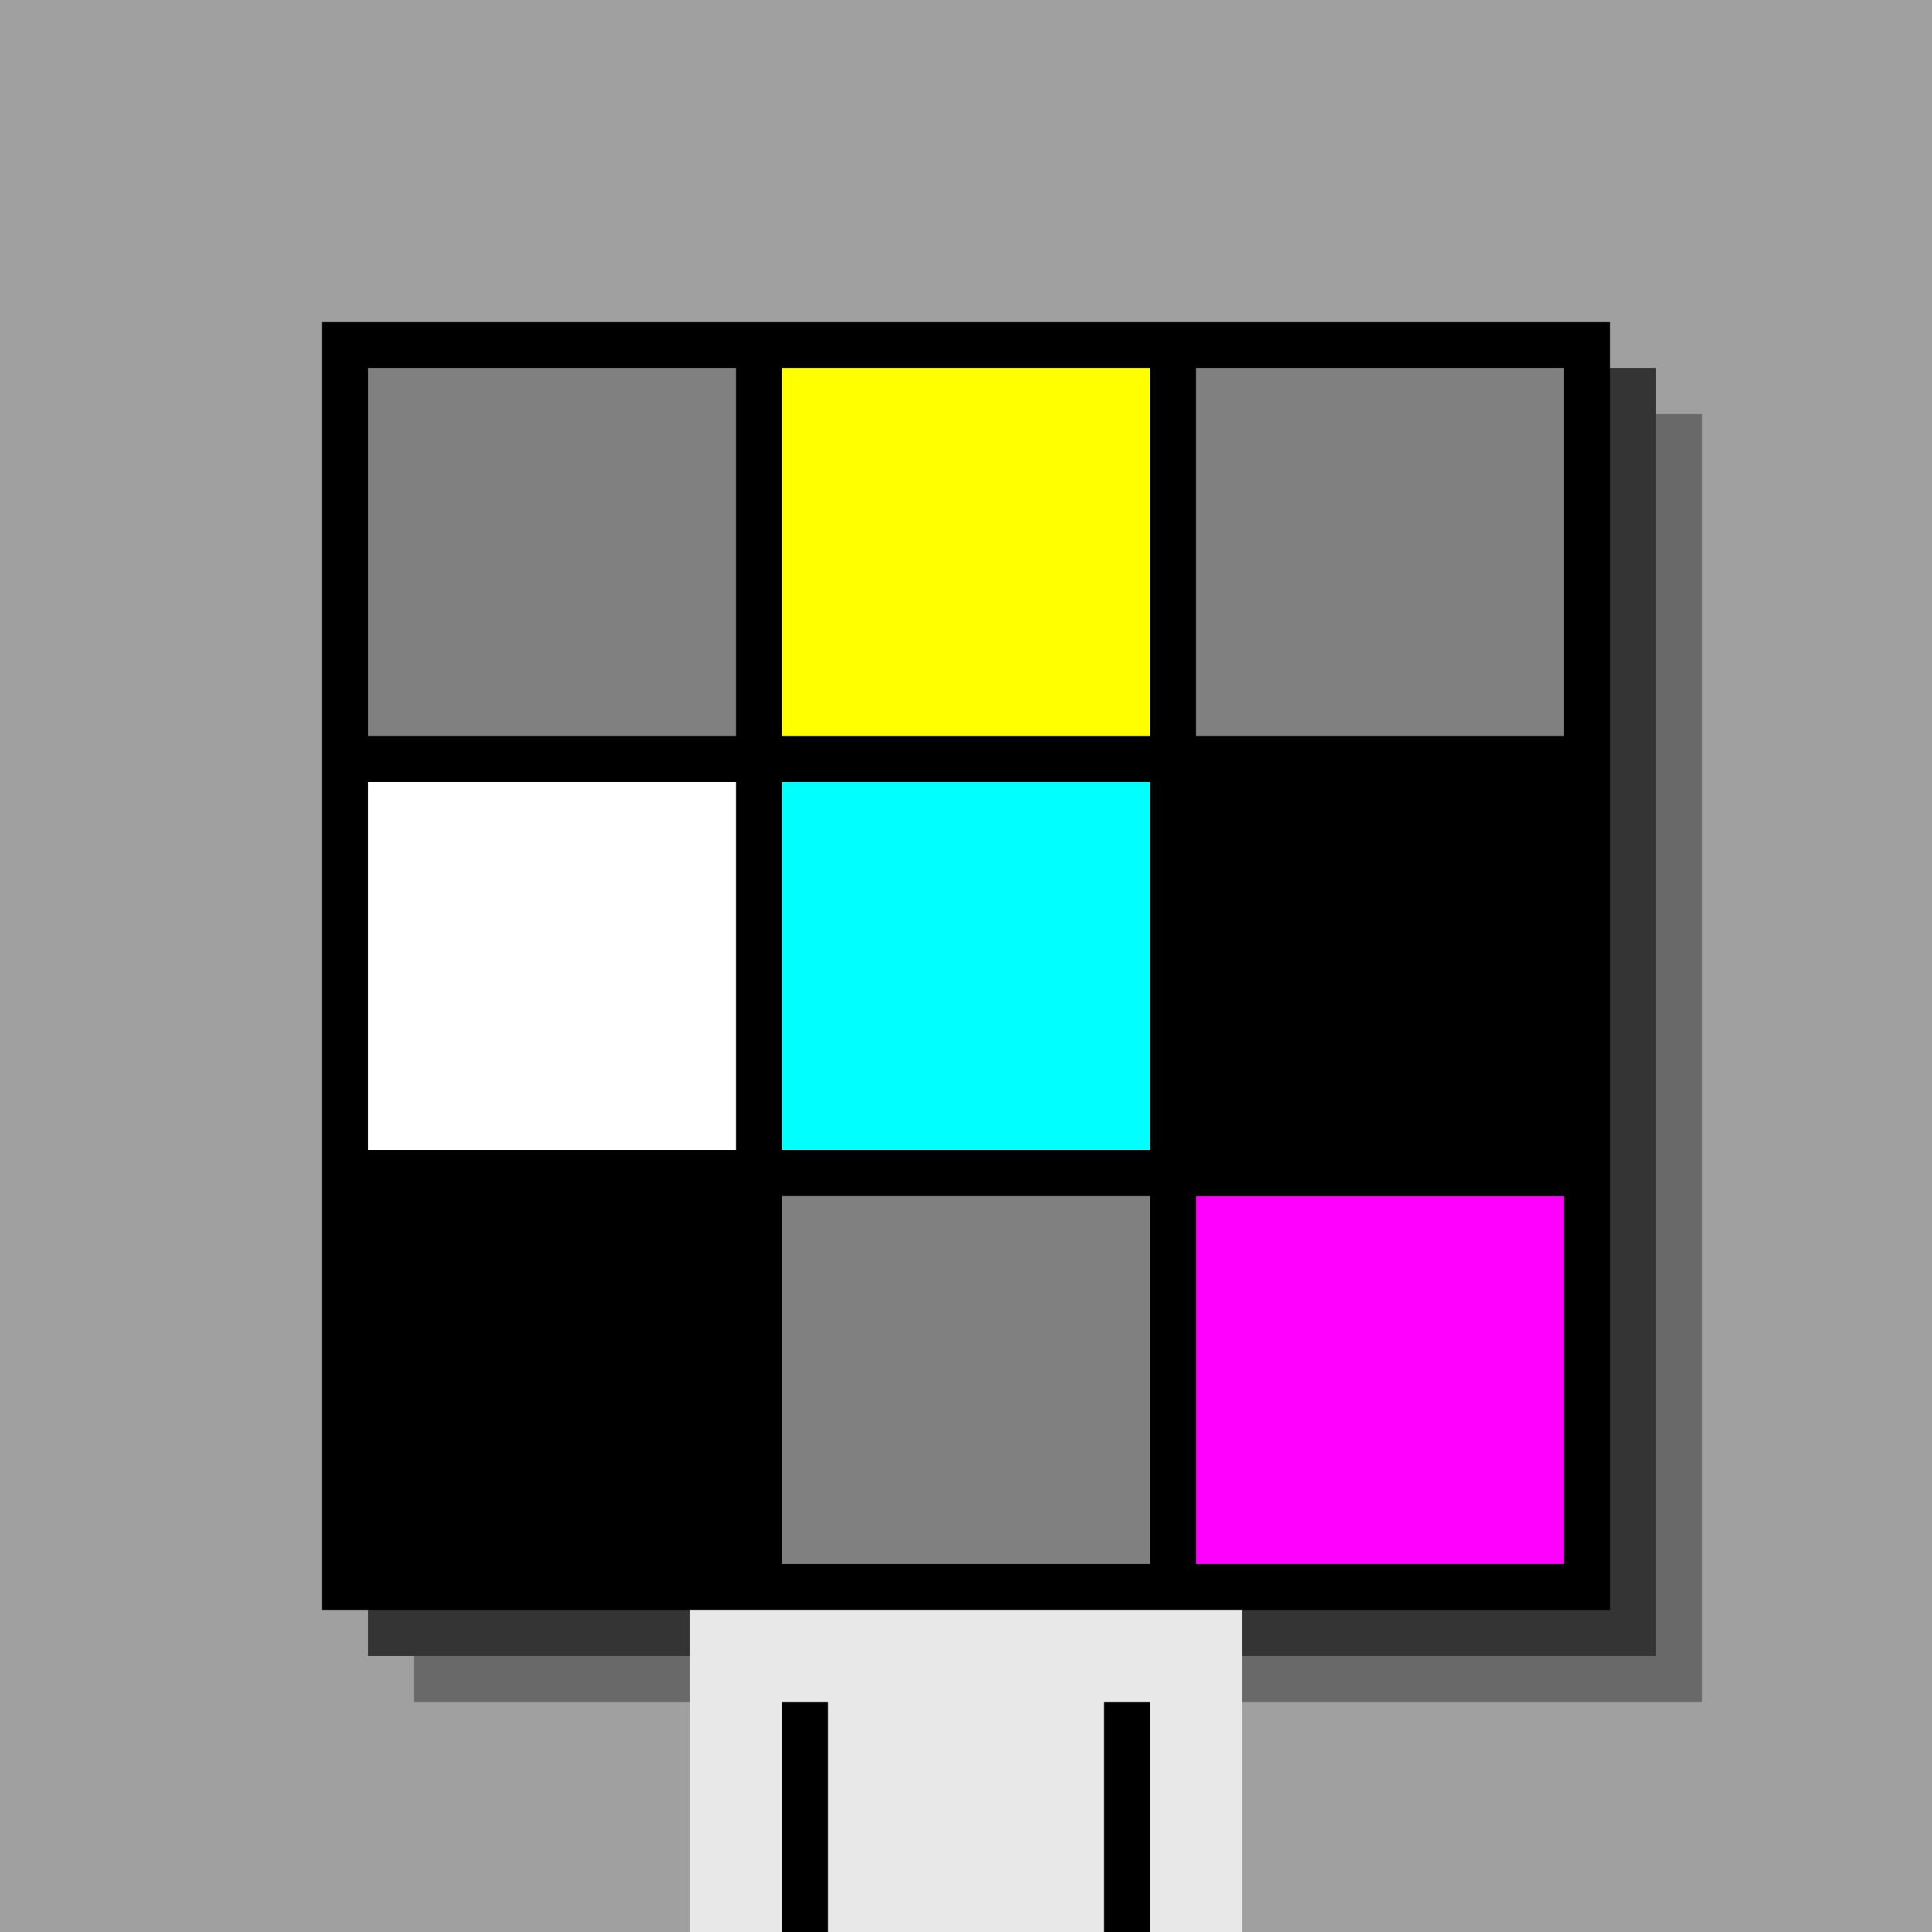
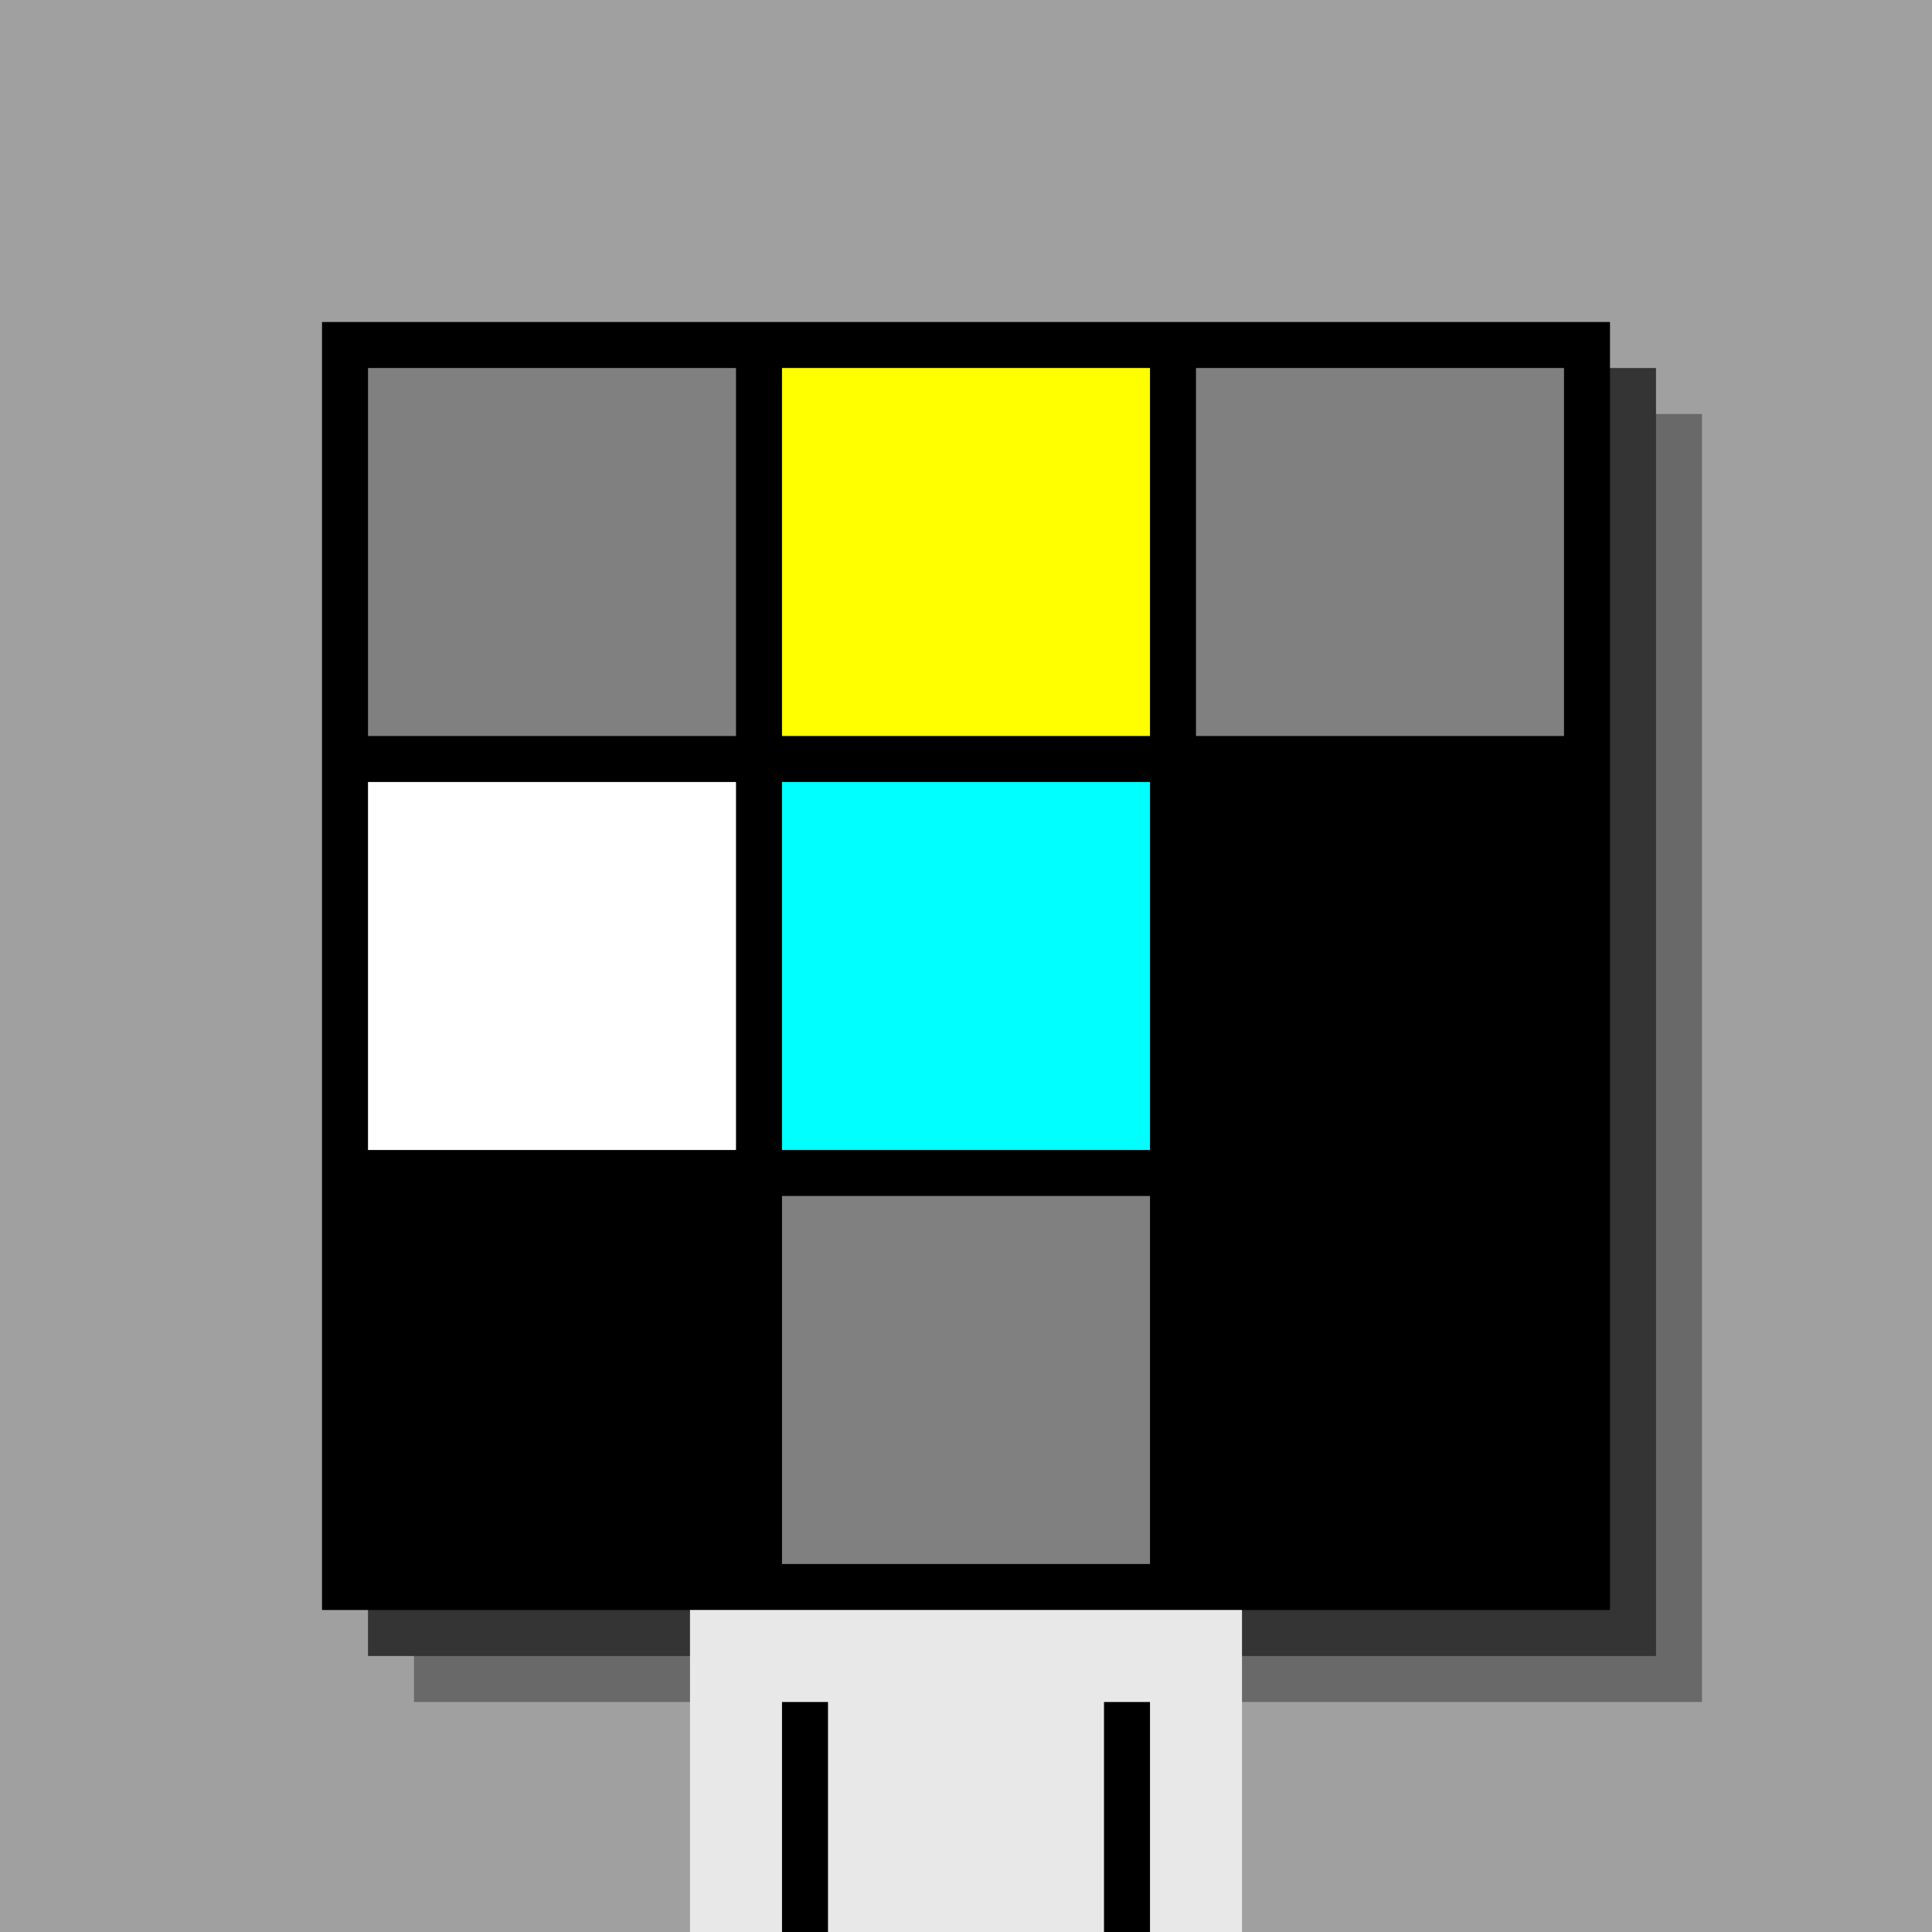
<svg xmlns="http://www.w3.org/2000/svg" width="420" height="420">
  <rect width="420" height="420" x="0" y="0" fill="rgb(160,160,160)" />
  <rect width="280" height="280" x="90" y="90" fill="rgb(105,105,105)" />
  <rect width="280" height="280" x="80" y="80" fill="rgb(52,52,52)" />
  <rect width="280" height="280" x="70" y="70" fill="#000000" />
  <rect width="120" height="70" x="150" y="350" fill="rgb(232,232,232)" />
  <rect width="10" height="50" x="170" y="370" fill="#000000" />
  <rect width="10" height="50" x="240" y="370" fill="#000000" />
  <rect width="80" height="80" x="80" y="80" fill="#808080" />
  <rect width="80" height="80" x="170" y="80" fill="#ffff00" />
  <rect width="80" height="80" x="260" y="80" fill="#808080" />
  <rect width="80" height="80" x="80" y="170" fill="#ffffff" />
  <rect width="80" height="80" x="170" y="170" fill="#00ffff" />
-   <rect width="80" height="80" x="260" y="170" fill="#000000" />
  <rect width="80" height="80" x="80" y="260" fill="#000000" />
  <rect width="80" height="80" x="170" y="260" fill="#808080" />
-   <rect width="80" height="80" x="260" y="260" fill="#ff00ff" />
</svg>